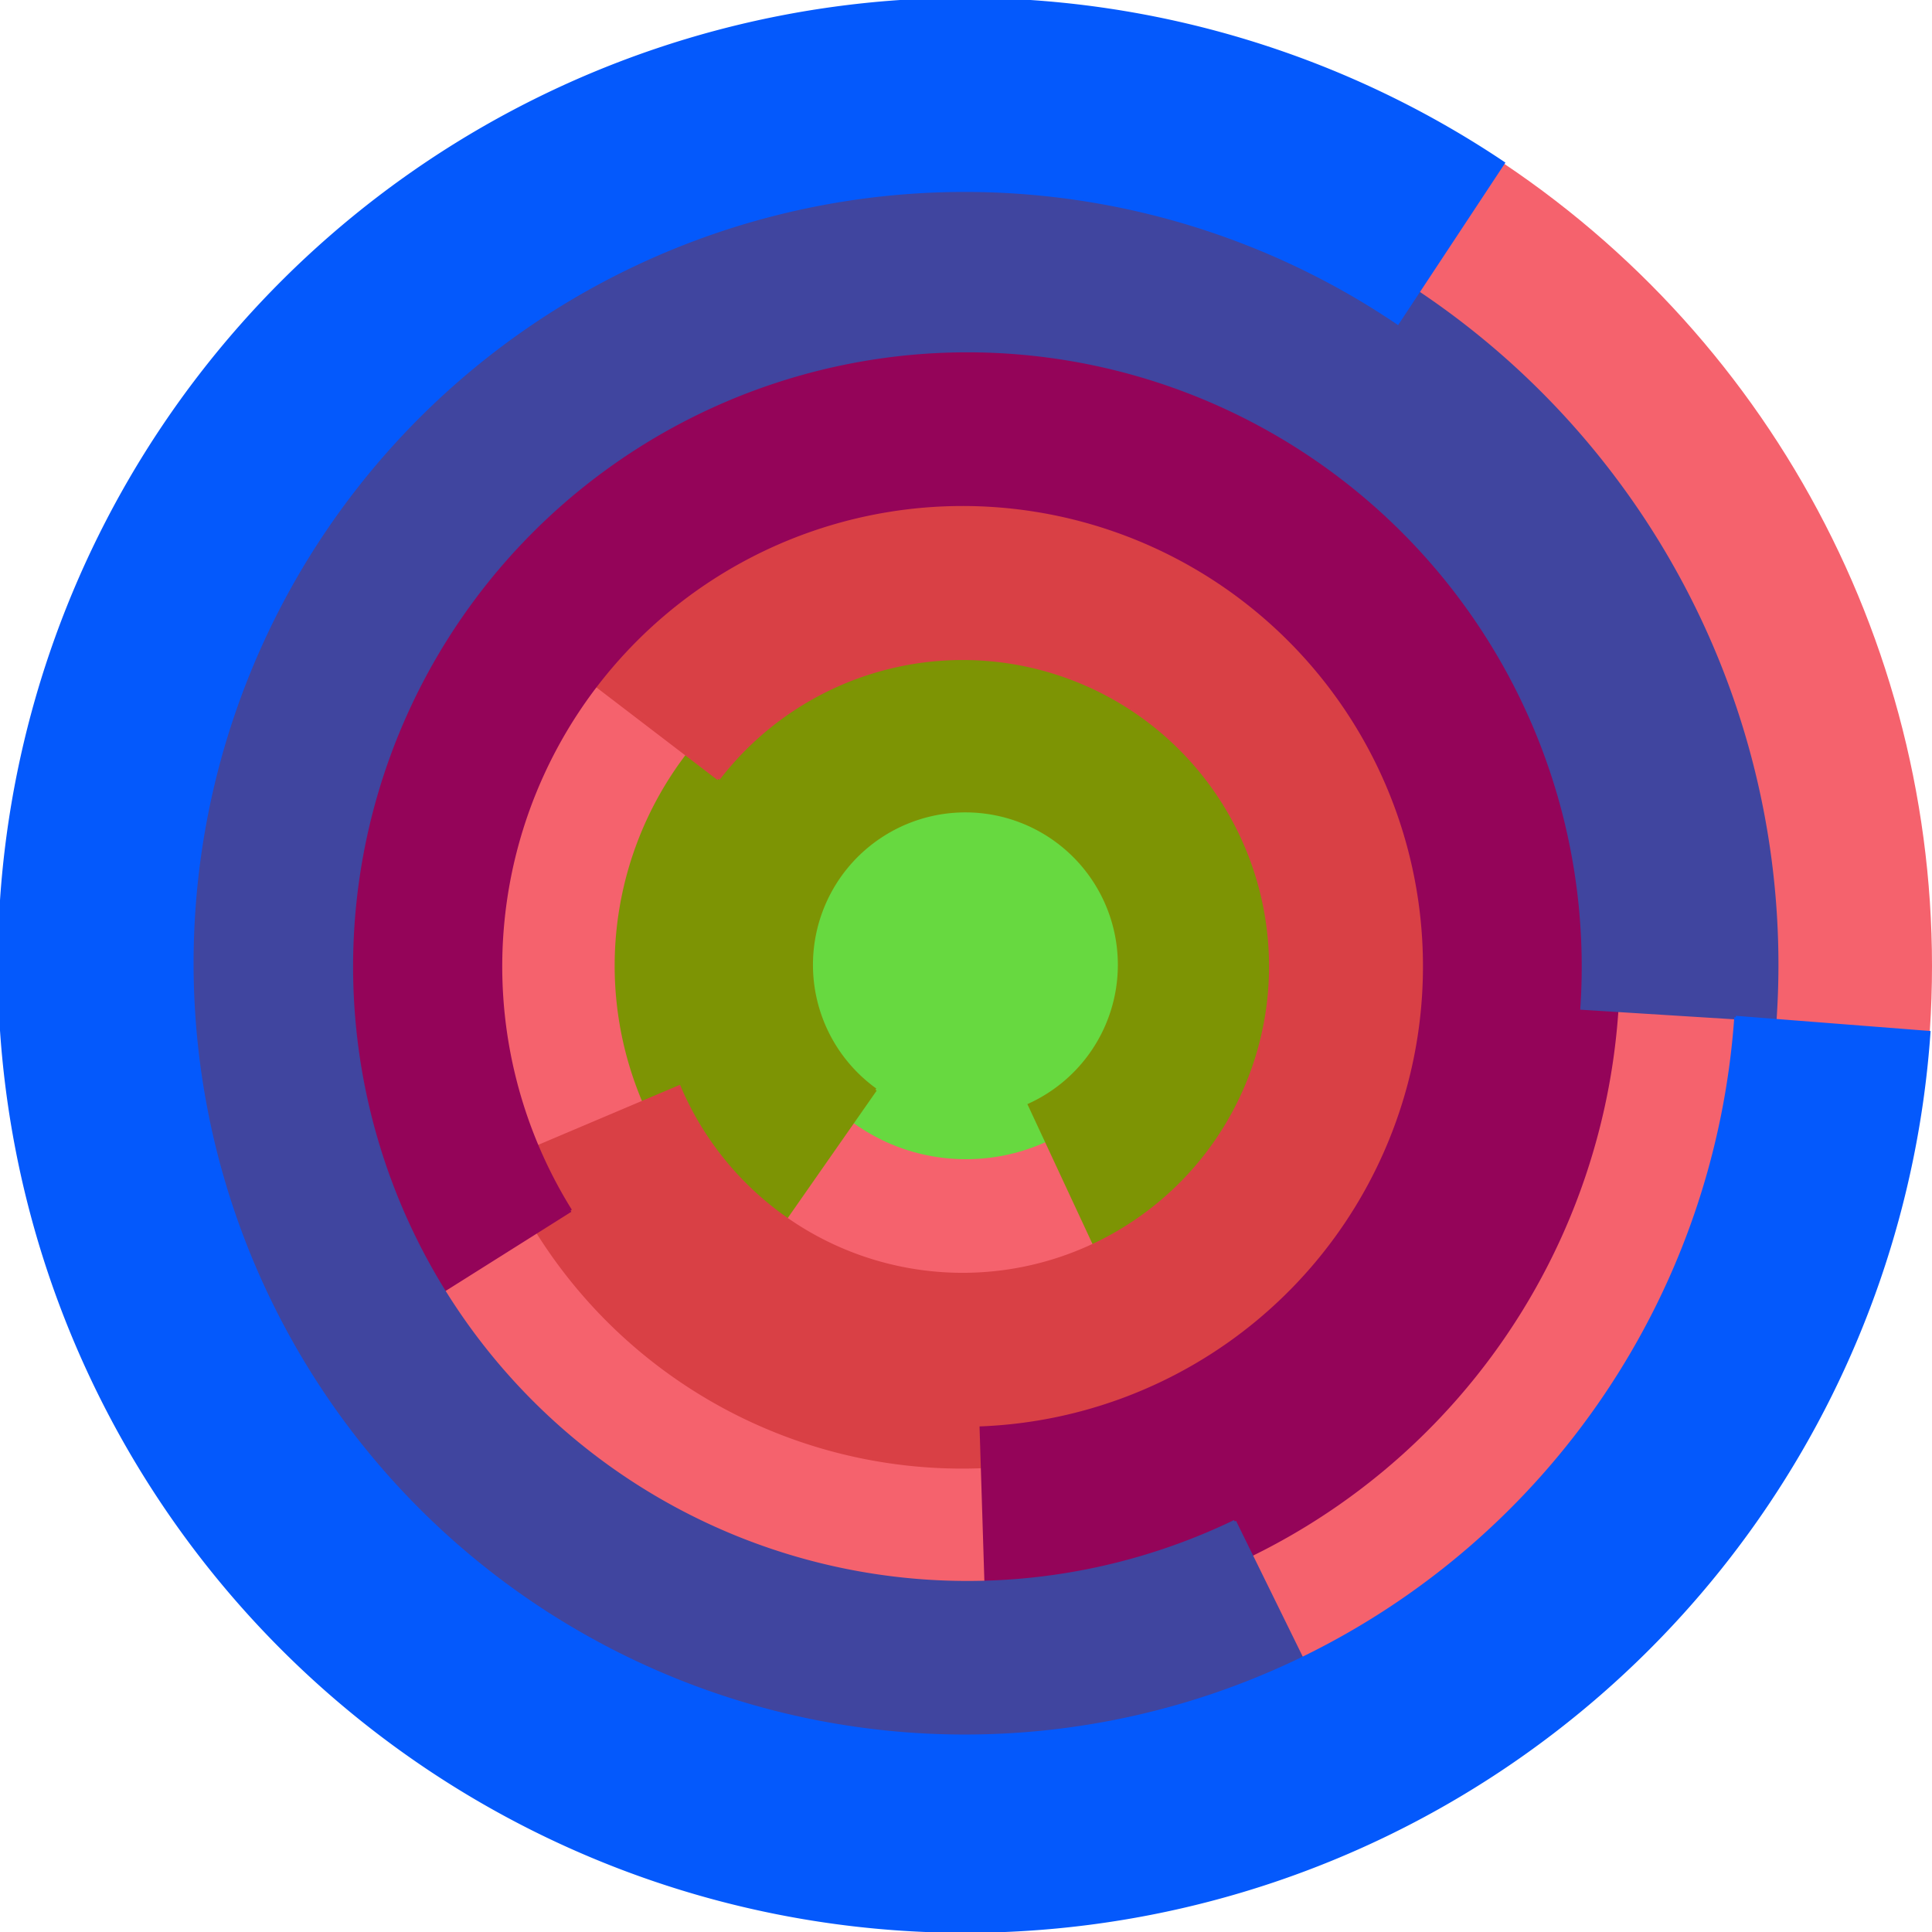
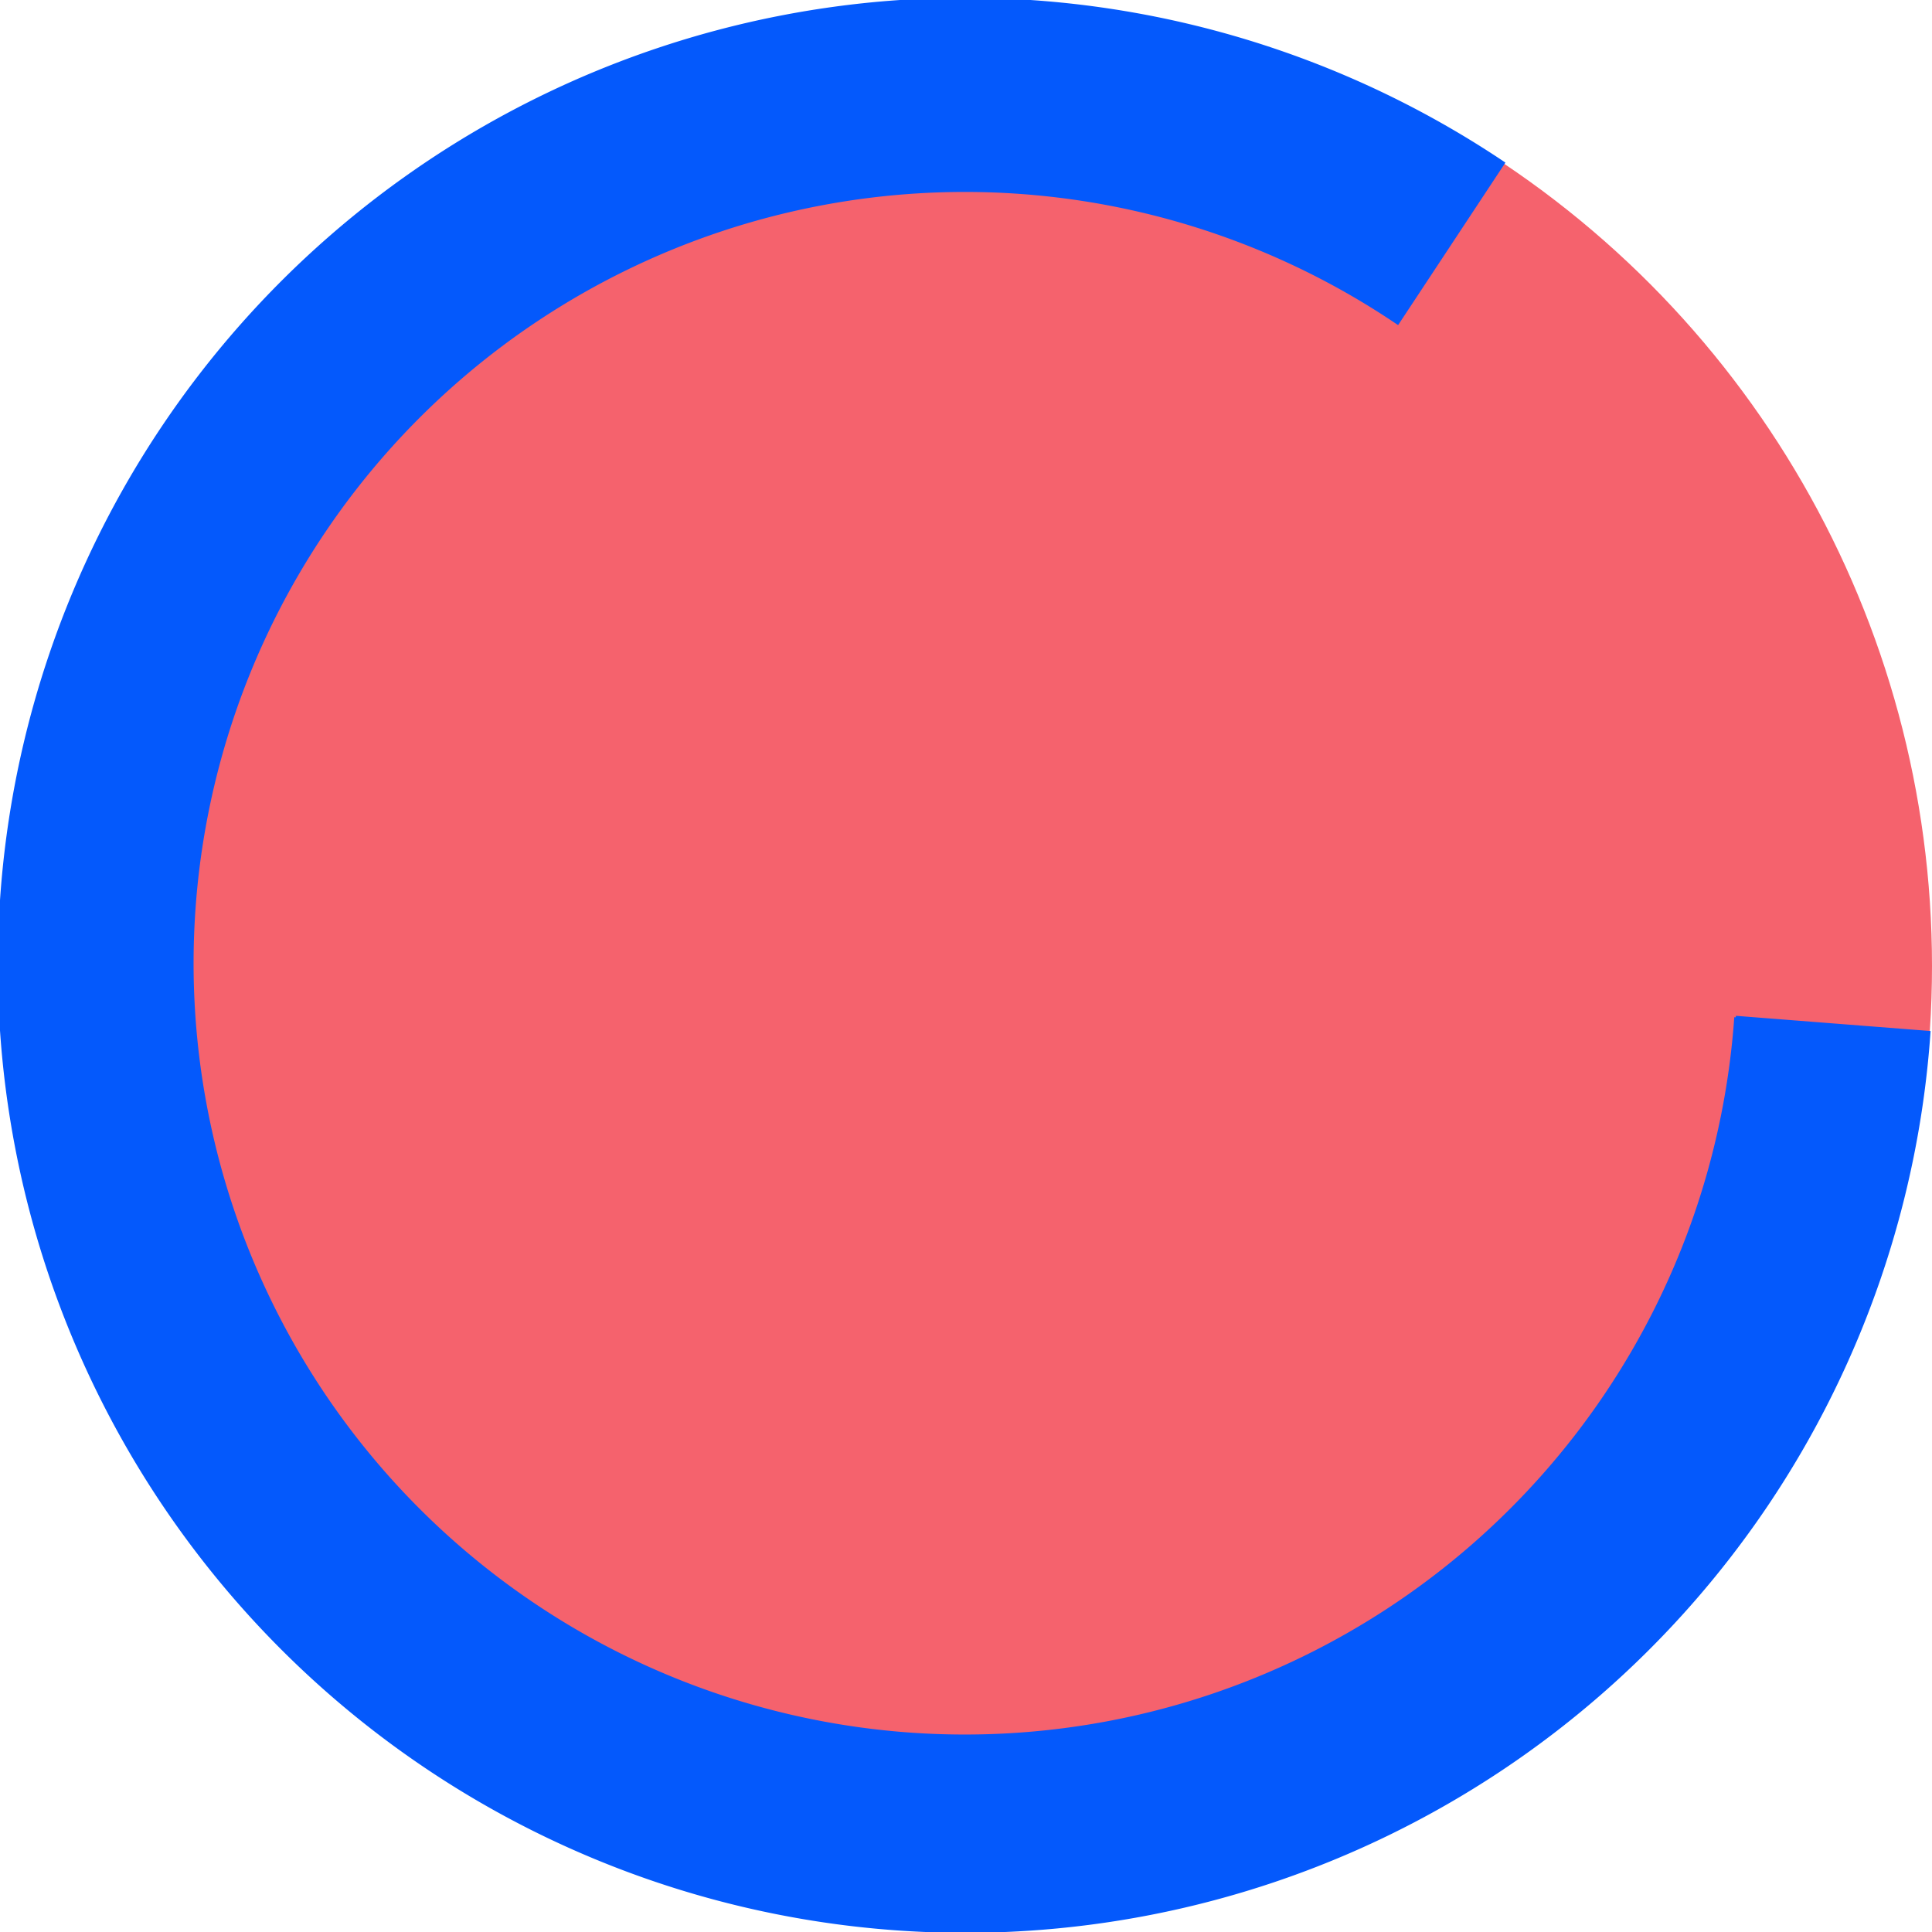
<svg xmlns="http://www.w3.org/2000/svg" version="1.1" width="640" height="640">
  <circle cx="320" cy="320" r="320" fill="rgb(245, 98, 109)" stroke="" stroke-width="0" />
-   <circle cx="320" cy="320" r="64" fill="rgb(103, 217, 64)" stroke="" stroke-width="0" />
-   <path fill="rgb(125, 148, 4)" stroke="rgb(125, 148, 4)" stroke-width="1" d="M 290,361 A 51,51 0 1 1 341,366 L 368,424 A 115,115 0 1 0 253,414 L 290,361" />
-   <path fill="rgb(217, 64, 69)" stroke="rgb(217, 64, 69)" stroke-width="1" d="M 238,258 A 102,102 0 1 1 225,360 L 166,385 A 166,166 0 1 0 187,219 L 238,258" />
-   <path fill="rgb(148, 4, 89)" stroke="rgb(148, 4, 89)" stroke-width="1" d="M 189,401 A 153,153 0 1 1 325,473 L 327,537 A 217,217 0 1 0 135,435 L 189,401" />
-   <path fill="rgb(64, 69, 159)" stroke="rgb(64, 69, 159)" stroke-width="1" d="M 409,504 A 204,204 0 1 1 524,334 L 588,338 A 268,268 0 1 0 437,561 L 409,504" />
  <path fill="rgb(4, 89, 252)" stroke="rgb(4, 89, 252)" stroke-width="1" d="M 575,337 A 256,256 0 1 1 463,107 L 498,54 A 320,320 0 1 0 639,342 L 575,337" />
</svg>